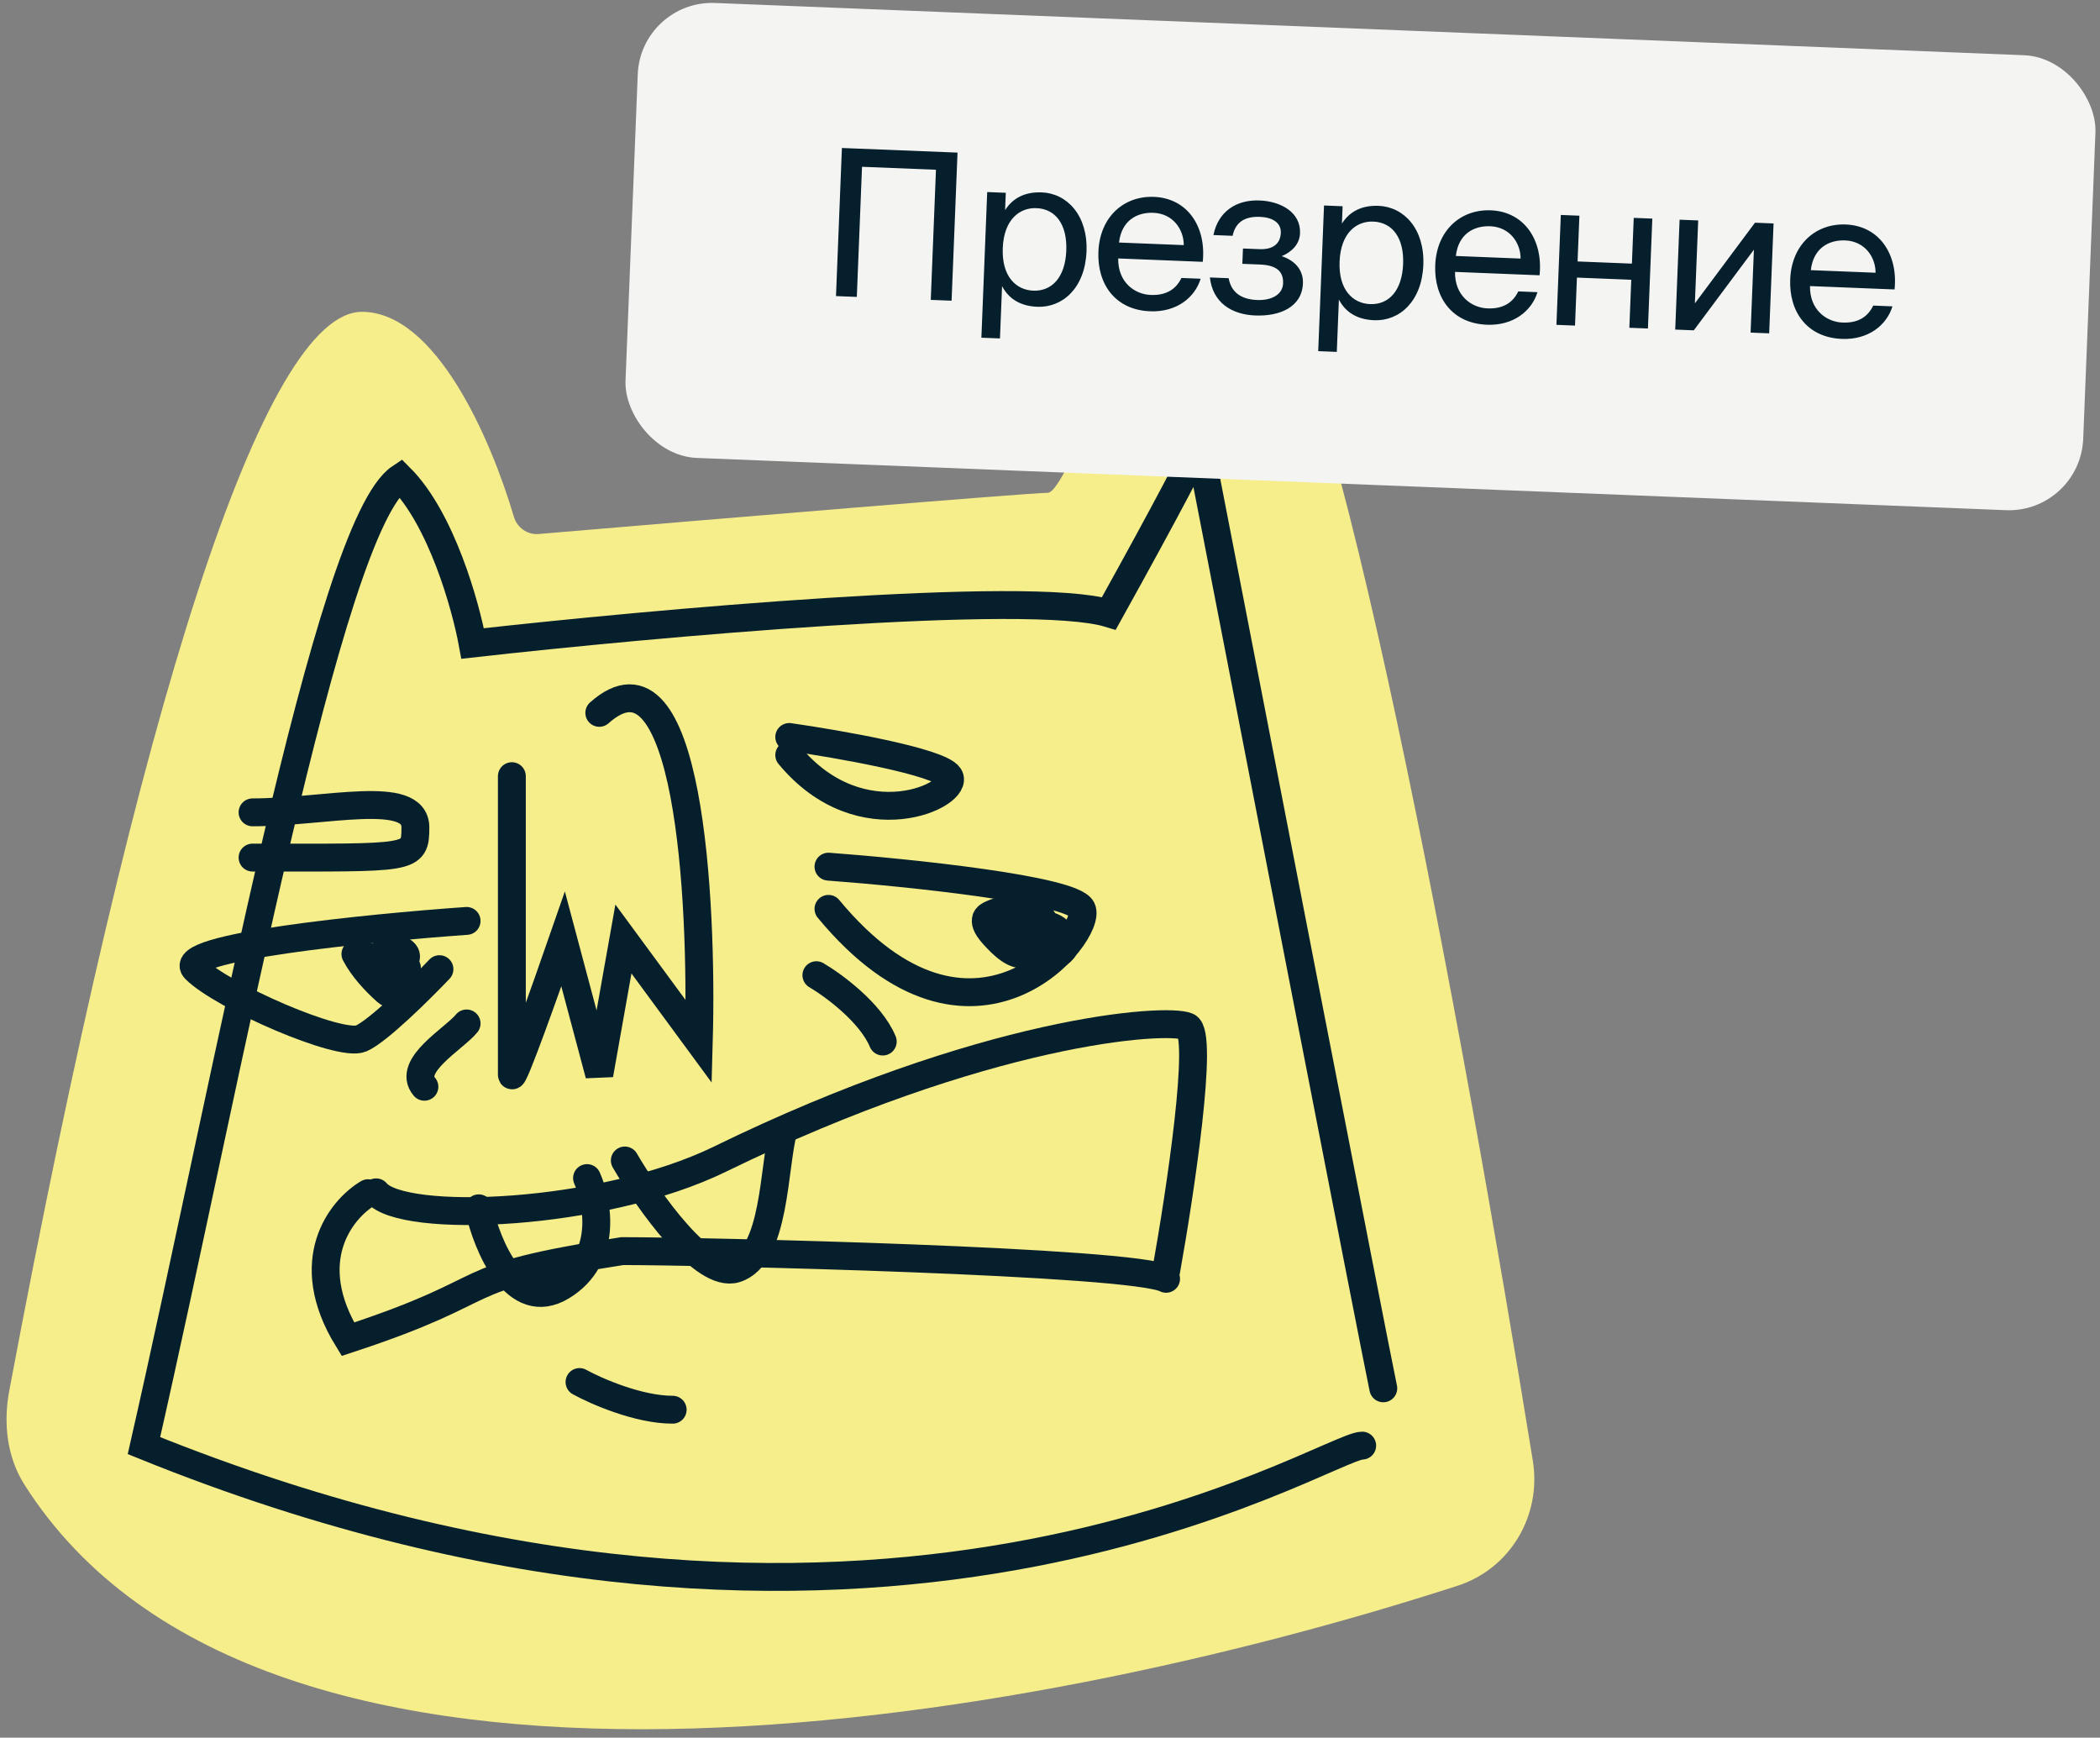
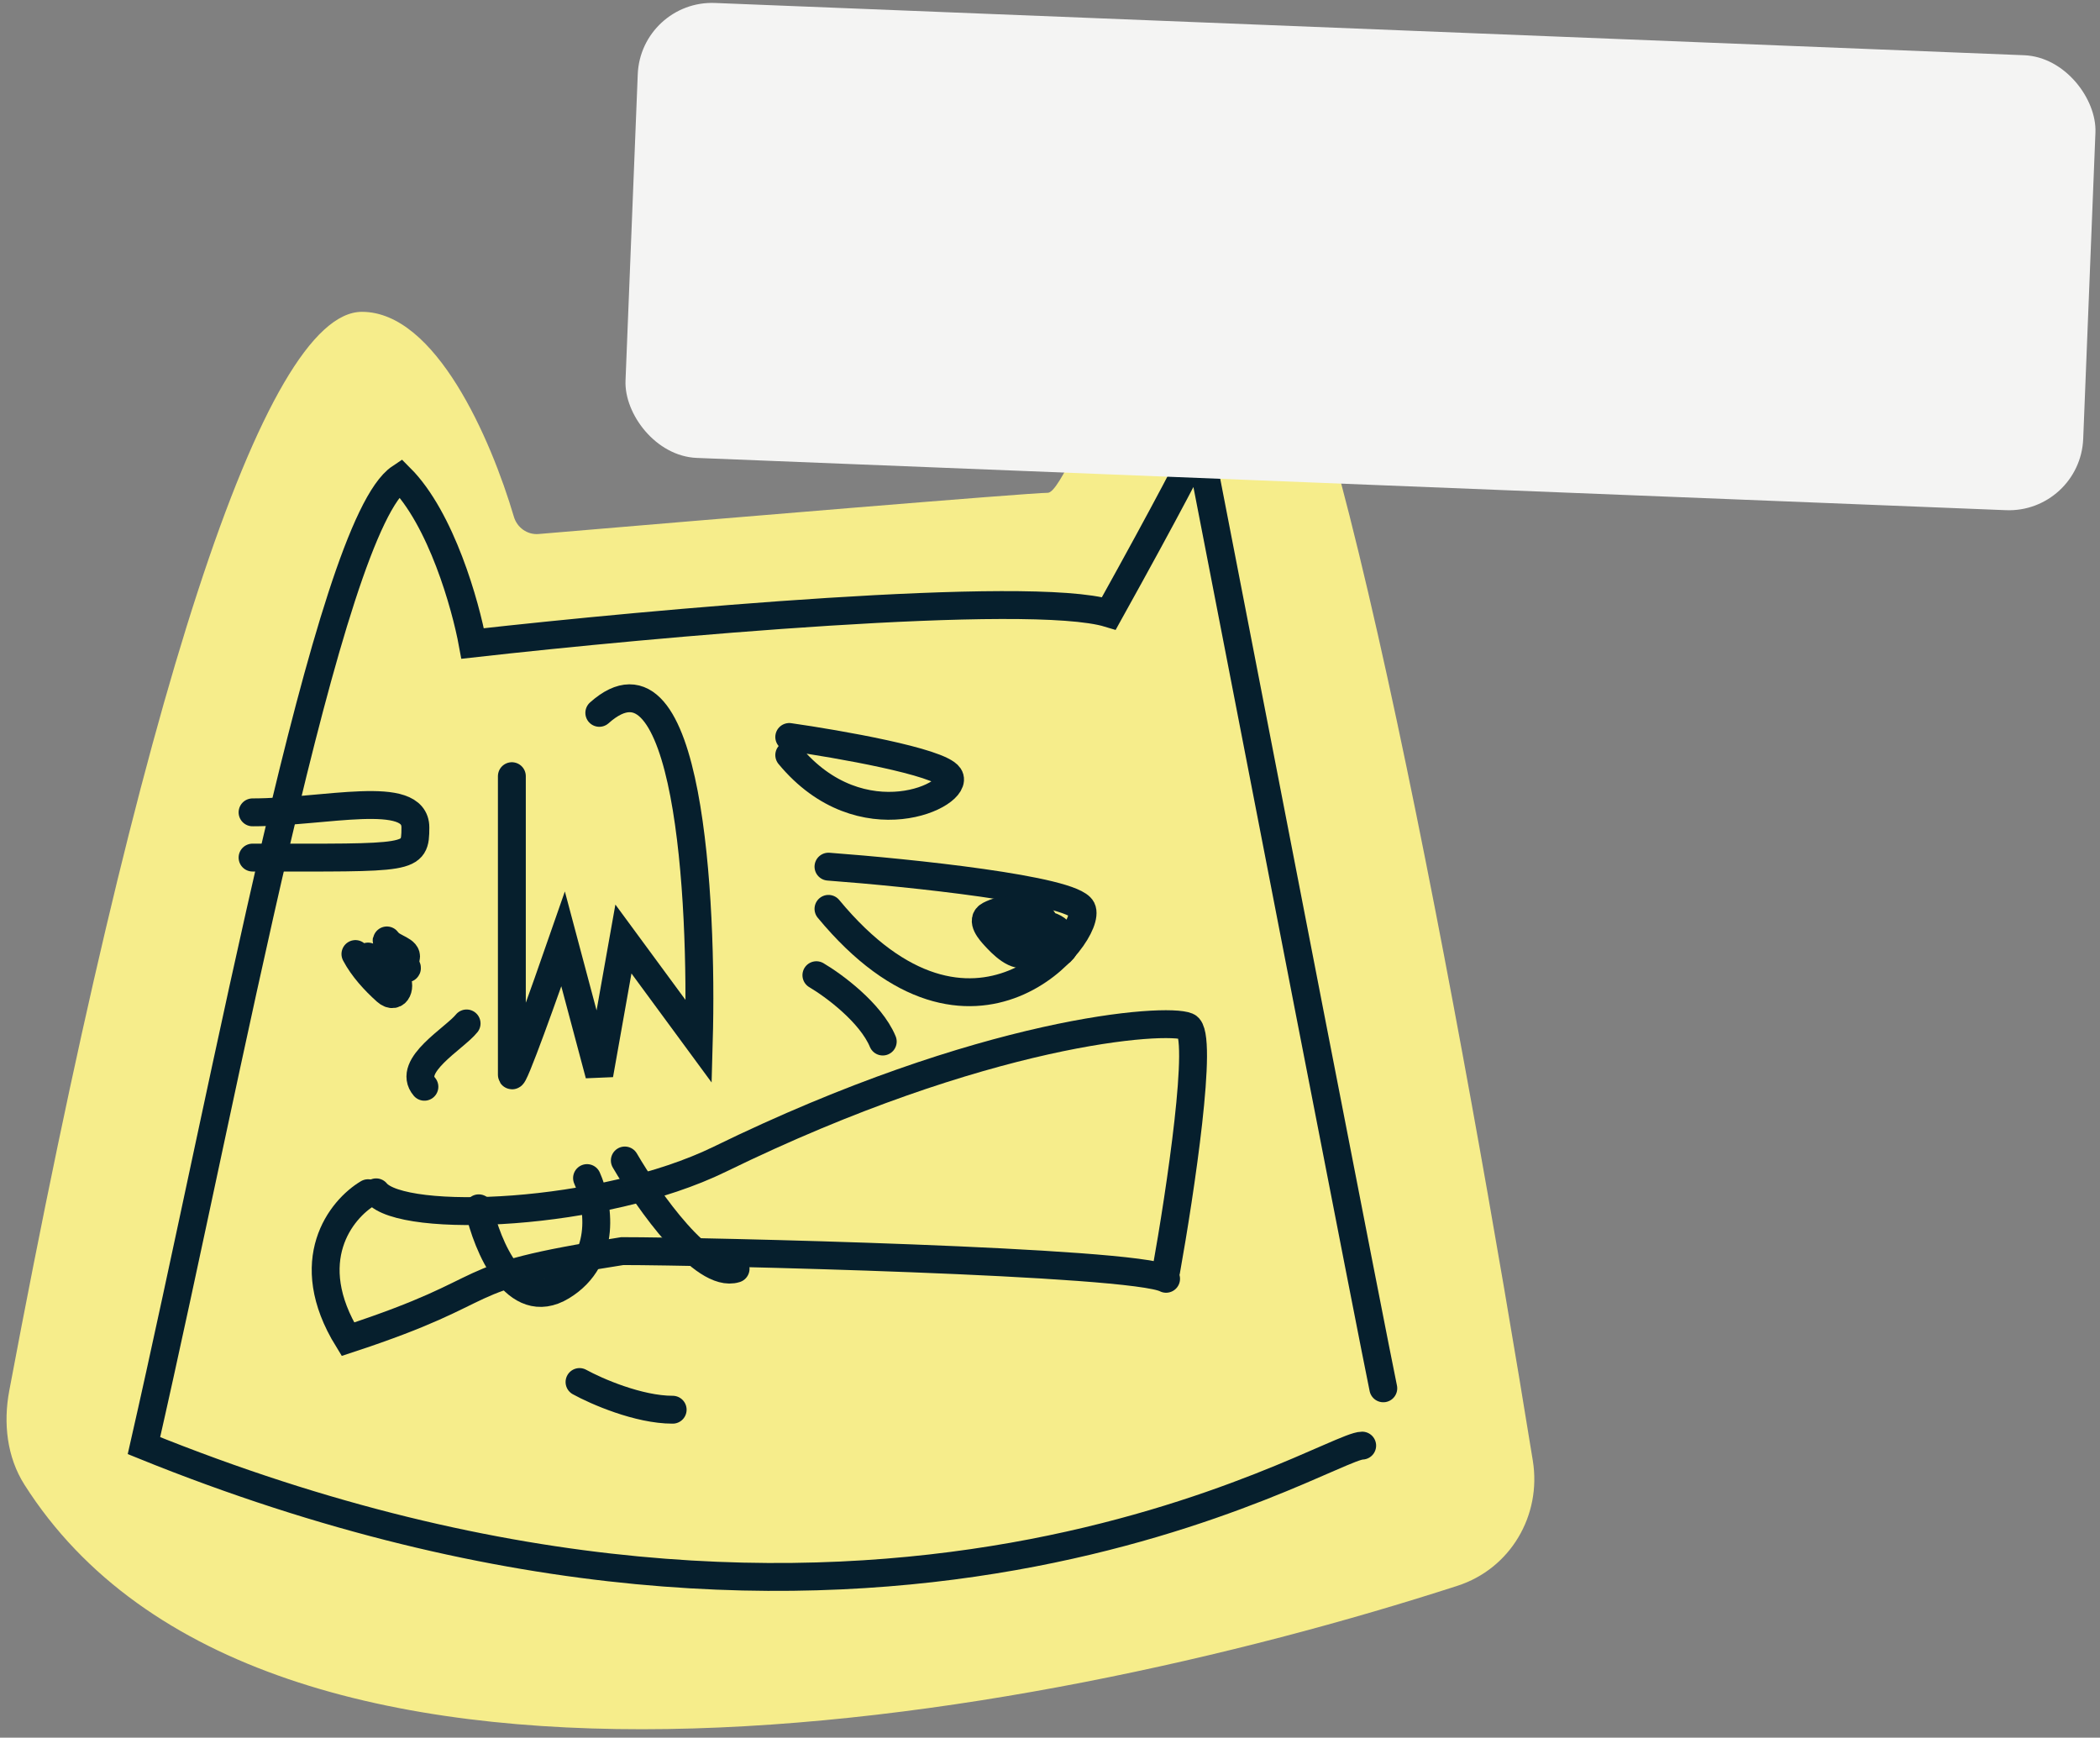
<svg xmlns="http://www.w3.org/2000/svg" width="226" height="187" viewBox="0 0 226 187" fill="none">
  <rect x="0" y="0" width="226" height="187" fill="#808080" stroke="none" />
  <path d="M112.755 53.034C110.782 53.034 76.666 55.883 57.967 57.468C56.75 57.571 55.65 56.782 55.304 55.611C52.816 47.187 46.885 33.558 38.953 33.558C28.439 33.558 14.99 75.132 0.994 149.679C0.344 153.141 0.74 156.796 2.627 159.77C28.331 200.275 110.137 185.776 156.861 170.654C162.541 168.816 165.915 163.094 164.962 157.2C157.498 111.032 143.297 33.892 135.306 28.945C124.543 22.282 115.318 53.034 112.755 53.034Z" fill="#F6ED8B" />
  <path d="M146.597 155.572C142.703 155.572 94.024 187.375 15.492 155.572C24.58 115.657 35.289 56.595 43.077 51.403C47.49 55.816 50.108 65.141 50.865 69.251C70.12 67.088 110.771 63.41 119.338 66.006C125.828 54.324 128.533 49.023 129.073 47.833C135.239 79.635 147.83 144.472 148.869 149.406" stroke="#061F2D" stroke-width="3" stroke-linecap="round" />
  <path d="M55.086 83.529C55.086 93.806 55.086 114.618 55.086 115.656C55.086 116.695 58.763 106.354 60.602 101.053L64.496 115.656L67.092 101.053L75.205 112.087C75.638 96.726 74.102 68.147 64.496 76.715" stroke="#061F2D" stroke-width="3" stroke-linecap="round" />
  <path d="M84.938 79.311C90.238 80.068 101.099 81.972 102.138 83.53C103.436 85.477 92.725 90.669 84.938 81.258" stroke="#061F2D" stroke-width="3" stroke-linecap="round" />
  <path d="M27.18 87.422C34.967 87.421 44.703 84.827 44.703 89.045C44.703 92.54 44.38 92.29 27.18 92.29" stroke="#061F2D" stroke-width="3" stroke-linecap="round" />
  <path d="M87.859 104.947C89.699 106.029 93.703 108.972 95.001 112.087" stroke="#061F2D" stroke-width="3" stroke-linecap="round" />
  <path d="M50.215 110.139C48.917 111.761 43.728 114.68 45.674 116.953" stroke="#061F2D" stroke-width="3" stroke-linecap="round" />
-   <path d="M50.214 99.106C39.506 99.863 18.673 101.962 21.009 104.298C23.93 107.218 36.585 112.735 38.856 111.761C40.673 110.982 45.238 106.461 47.294 104.298" stroke="#061F2D" stroke-width="3" stroke-linecap="round" />
  <path d="M89.16 93.266C97.814 93.914 115.381 95.731 116.419 97.808C117.717 100.404 104.738 116.629 89.16 97.808" stroke="#061F2D" stroke-width="3" stroke-linecap="round" />
  <path d="M125.503 136.753C127.016 128.315 129.587 111.245 127.772 110.467C125.503 109.493 106.034 110.798 77.474 124.745C64.831 130.919 43.292 131.776 40.48 128.315" stroke="#061F2D" stroke-width="3" stroke-linecap="round" />
  <path d="M39.608 128.408C36.717 130.124 32.237 135.669 37.439 144.122C54.779 138.433 47.735 137.62 66.971 134.64C75.641 134.64 121.971 135.724 125.493 137.62" stroke="#061F2D" stroke-width="3" stroke-linecap="round" />
-   <path d="M67.242 124.888C69.771 129.223 75.696 137.622 79.164 136.538C83.499 135.183 83.228 125.43 84.312 121.637" stroke="#061F2D" stroke-width="3" stroke-linecap="round" />
+   <path d="M67.242 124.888C69.771 129.223 75.696 137.622 79.164 136.538" stroke="#061F2D" stroke-width="3" stroke-linecap="round" />
  <path d="M51.523 130.033C52.427 134.096 55.48 141.466 60.465 138.431C65.45 135.397 64.349 129.4 63.175 126.781" stroke="#061F2D" stroke-width="3" stroke-linecap="round" />
  <path d="M62.367 148.729C64.174 149.722 68.707 151.709 72.392 151.709" stroke="#061F2D" stroke-width="3" stroke-linecap="round" />
  <path d="M38.25 102.67C39.033 104.158 40.307 105.553 41.561 106.674C42.704 107.694 43.267 105.966 42.525 105.168C41.446 104.009 39.982 104.339 41.441 102.88C41.795 102.526 44.12 104.823 43.759 104.055C43.305 103.087 42.492 102.266 41.832 101.435C41.42 100.916 41.652 101.344 41.983 101.586C42.85 102.22 44.196 102.426 43.518 103.422C42.861 104.389 40.297 103.633 39.605 102.941" stroke="#061F2D" stroke-width="3" stroke-linecap="round" />
  <path d="M108.966 98.064C108.254 97.78 107.146 98.15 106.497 98.486C105.478 99.013 106.598 100.244 107.069 100.759C107.753 101.504 109.41 103.264 110.591 102.505C111.453 101.951 111.301 100.555 110.351 100.232C107.575 99.288 110.123 102.188 111.133 102.7C112.24 103.261 115.083 102.9 114.505 101.165C113.936 99.46 112.252 99.419 110.727 99.419C107.561 99.419 112.015 101.96 112.428 99.69C112.632 98.567 109.715 96.652 109.312 97.658C109.168 98.017 110.294 97.204 109.839 98.064C109.403 98.888 111.418 98.805 110.11 98.877C109.185 98.929 113.595 99.961 112.669 99.961C112.428 99.961 111.25 99.803 111.178 100.126C111.095 100.502 111.498 100.774 111.811 100.774C112.22 100.774 113.776 100.725 112.759 101.316C111.399 102.105 113.884 102.958 112.488 101.978C111.831 101.516 110.942 100.835 110.11 100.774C109.076 100.697 108.455 99.69 107.34 99.69" stroke="#061F2D" stroke-width="3" stroke-linecap="round" />
  <rect x="68.953" width="157" height="49" rx="8" transform="rotate(2.286 68.953 0)" fill="#F4F4F3" />
-   <path d="M102.41 32.361L103.047 16.423L90.605 15.926L89.968 31.864L92.21 31.953L92.769 17.95L100.727 18.268L100.168 32.271L102.41 32.361ZM106.242 20.668L105.616 36.342L107.616 36.421L107.841 30.794C108.516 32.076 109.715 32.938 111.627 33.015C114.353 33.123 116.772 30.996 116.929 27.061C117.084 23.192 114.845 20.813 112.119 20.704C110.206 20.628 108.943 21.392 108.168 22.616L108.242 20.748L106.242 20.668ZM107.916 26.702C108.041 23.58 109.764 22.328 111.545 22.399C113.589 22.481 114.866 24.139 114.753 26.975C114.64 29.81 113.235 31.361 111.19 31.28C109.41 31.209 107.792 29.823 107.916 26.702ZM129.439 28.177C129.831 24.428 127.819 21.331 124.191 21.186C120.96 21.058 118.359 23.331 118.209 27.09C118.07 30.586 120.029 33.35 123.766 33.499C126.646 33.614 128.604 31.997 129.212 29.996L127.146 29.913C126.594 31.058 125.595 31.811 123.836 31.741C122.099 31.671 120.302 30.367 120.338 27.814L129.439 28.177ZM124.123 22.901C126.255 22.986 127.398 24.705 127.397 26.378L120.428 26.1C120.699 23.733 122.364 22.831 124.123 22.901ZM137.938 27.57C139.013 27.107 139.86 26.304 139.908 25.095C139.997 22.874 137.887 21.667 135.557 21.574C133.073 21.475 131.107 22.74 130.587 25.295L132.653 25.377C132.981 23.783 134.124 23.278 135.597 23.337C136.894 23.389 137.885 23.935 137.84 25.056C137.791 26.287 136.931 26.869 135.546 26.814L133.766 26.743L133.7 28.392L135.59 28.467C137.261 28.534 138.14 29.119 138.085 30.504C138.04 31.625 136.954 32.352 135.284 32.286C133.591 32.218 132.498 31.47 132.229 29.94L130.206 29.859C130.516 32.58 132.557 33.85 135.085 33.951C137.723 34.056 140.119 33.051 140.221 30.501C140.284 28.919 139.177 27.972 137.938 27.57ZM142.49 22.115L141.865 37.789L143.865 37.869L144.09 32.241C144.765 33.523 145.964 34.386 147.876 34.462C150.602 34.571 153.021 32.444 153.178 28.509C153.332 24.64 151.094 22.261 148.368 22.152C146.455 22.075 145.192 22.84 144.416 24.064L144.491 22.195L142.49 22.115ZM144.165 28.149C144.29 25.027 146.013 23.775 147.794 23.846C149.838 23.928 151.115 25.586 151.002 28.422C150.888 31.258 149.483 32.809 147.439 32.727C145.659 32.656 144.04 31.27 144.165 28.149ZM165.687 29.625C166.079 25.875 164.067 22.779 160.44 22.634C157.209 22.505 154.608 24.779 154.458 28.538C154.318 32.033 156.278 34.797 160.015 34.947C162.894 35.062 164.852 33.444 165.461 31.443L163.394 31.36C162.842 32.505 161.843 33.258 160.085 33.188C158.348 33.119 156.551 31.814 156.587 29.261L165.687 29.625ZM160.372 24.348C162.504 24.433 163.646 26.152 163.646 27.826L156.677 27.547C156.948 25.18 158.613 24.278 160.372 24.348ZM177.349 35.352L177.821 23.526L175.821 23.446L175.624 28.37L169.777 28.137L169.973 23.212L167.973 23.133L167.501 34.959L169.501 35.039L169.707 29.873L175.555 30.107L175.349 35.273L177.349 35.352ZM188.397 35.793L190.397 35.873L190.869 24.047L188.869 23.967L182.401 32.648L182.758 23.723L180.757 23.643L180.285 35.469L182.285 35.549L188.753 26.869L188.397 35.793ZM203.89 31.15C204.282 27.4 202.27 24.304 198.643 24.159C195.411 24.03 192.81 26.304 192.66 30.063C192.521 33.558 194.48 36.322 198.217 36.472C201.097 36.587 203.055 34.969 203.663 32.968L201.597 32.886C201.045 34.031 200.046 34.783 198.287 34.713C196.551 34.644 194.753 33.339 194.789 30.786L203.89 31.15ZM198.574 25.873C200.706 25.959 201.849 27.678 201.848 29.351L194.879 29.073C195.15 26.706 196.815 25.803 198.574 25.873Z" fill="#061F2D" />
</svg>